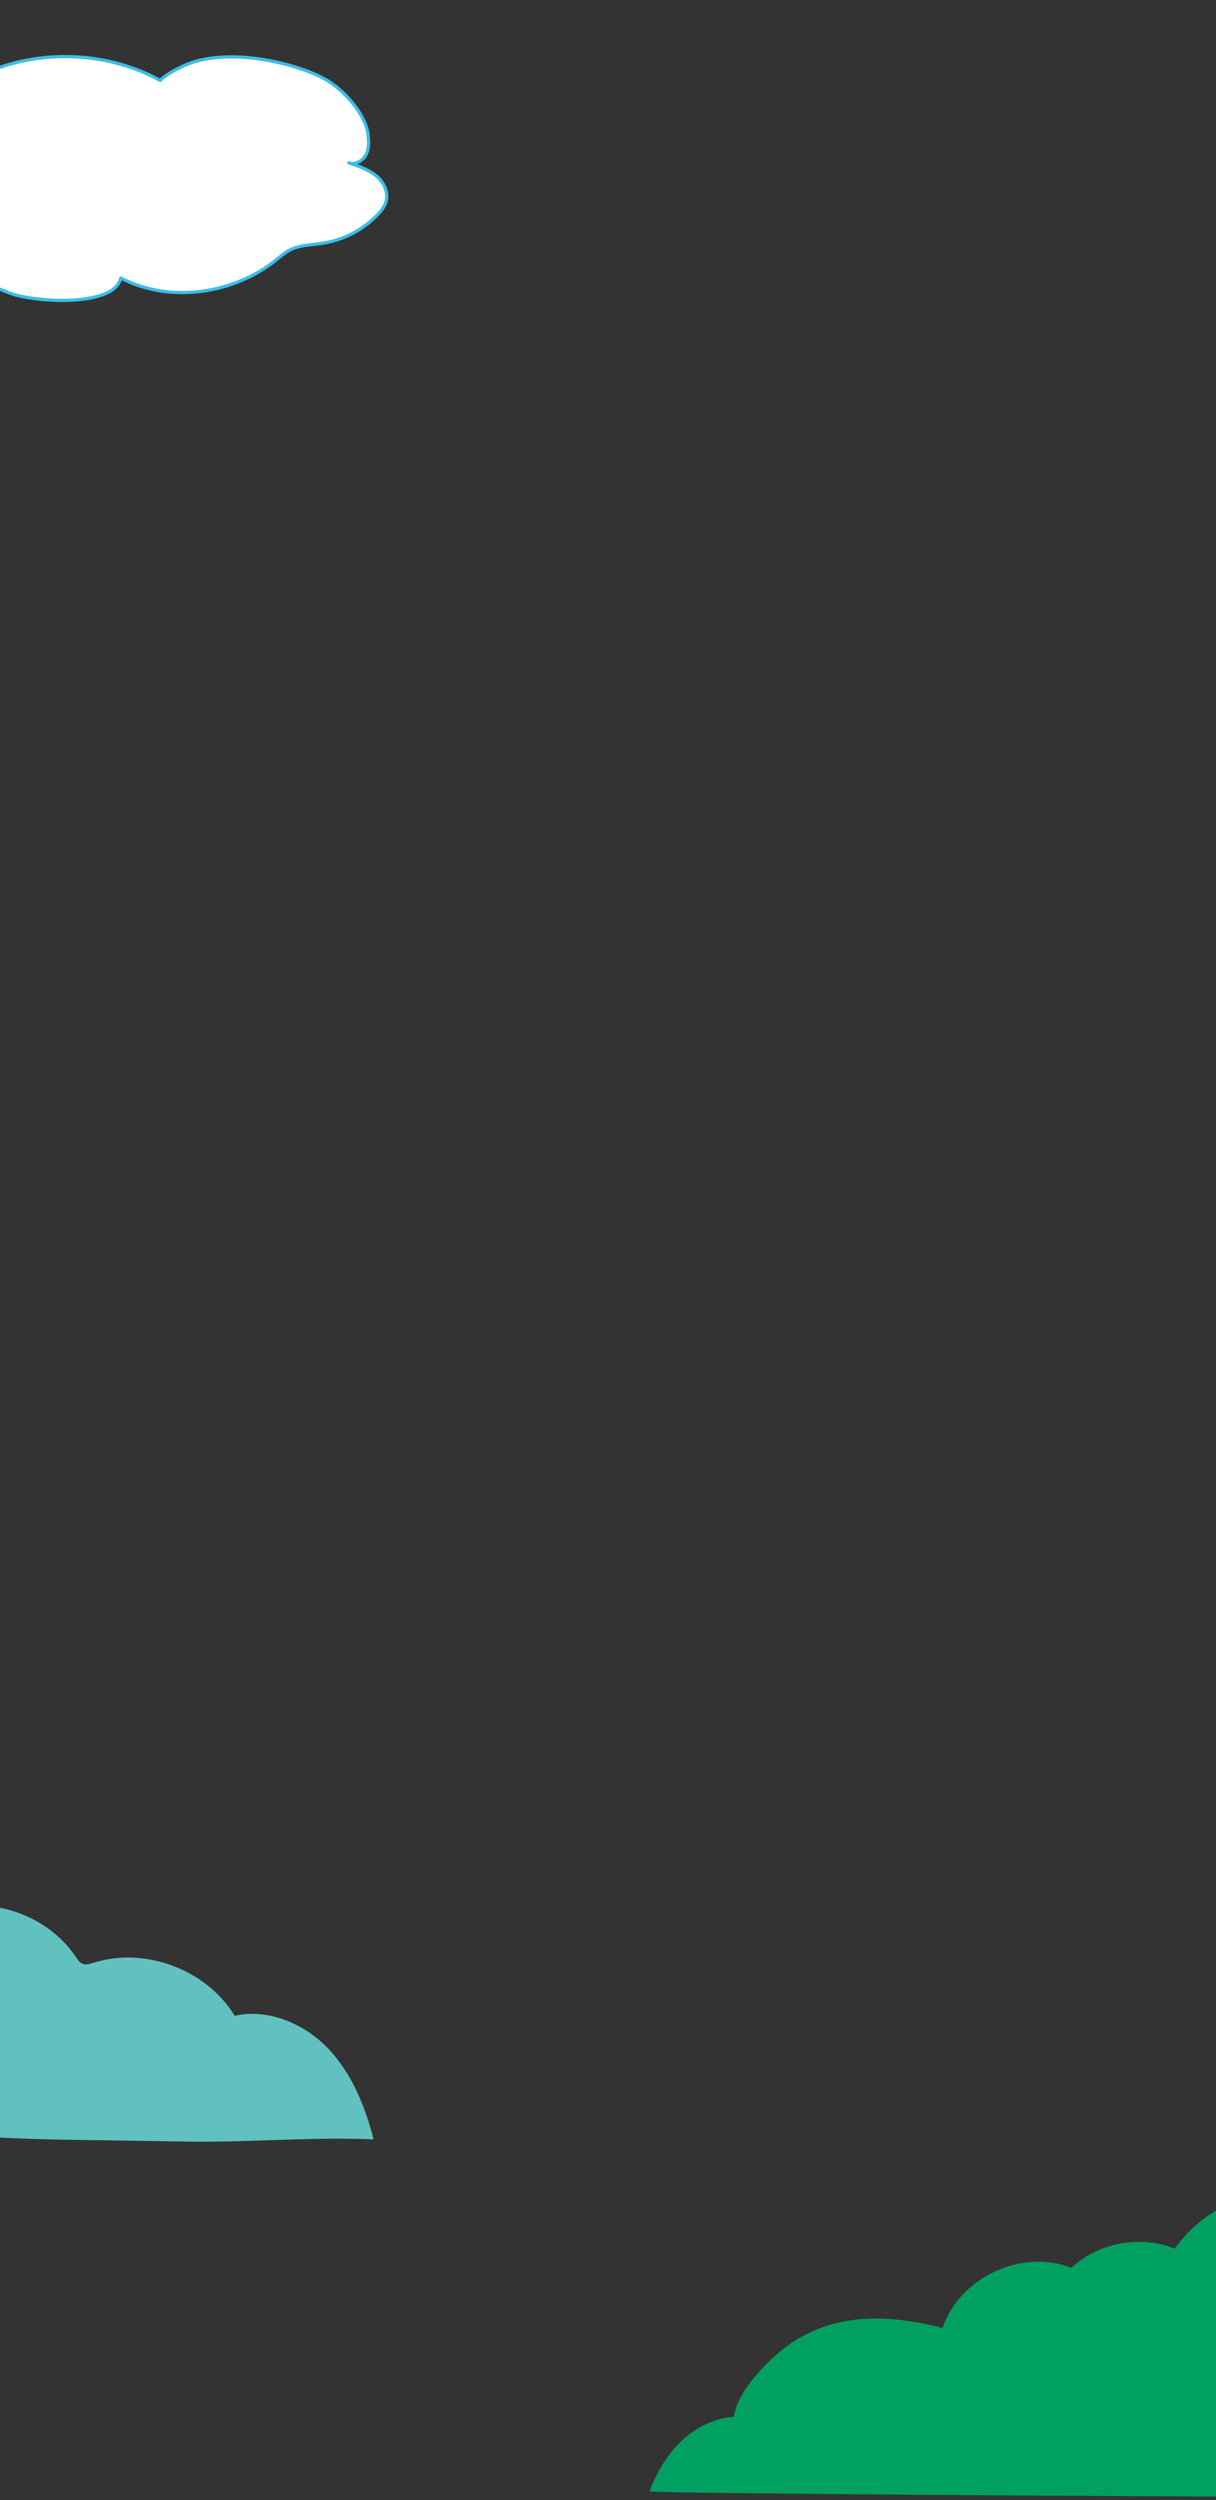
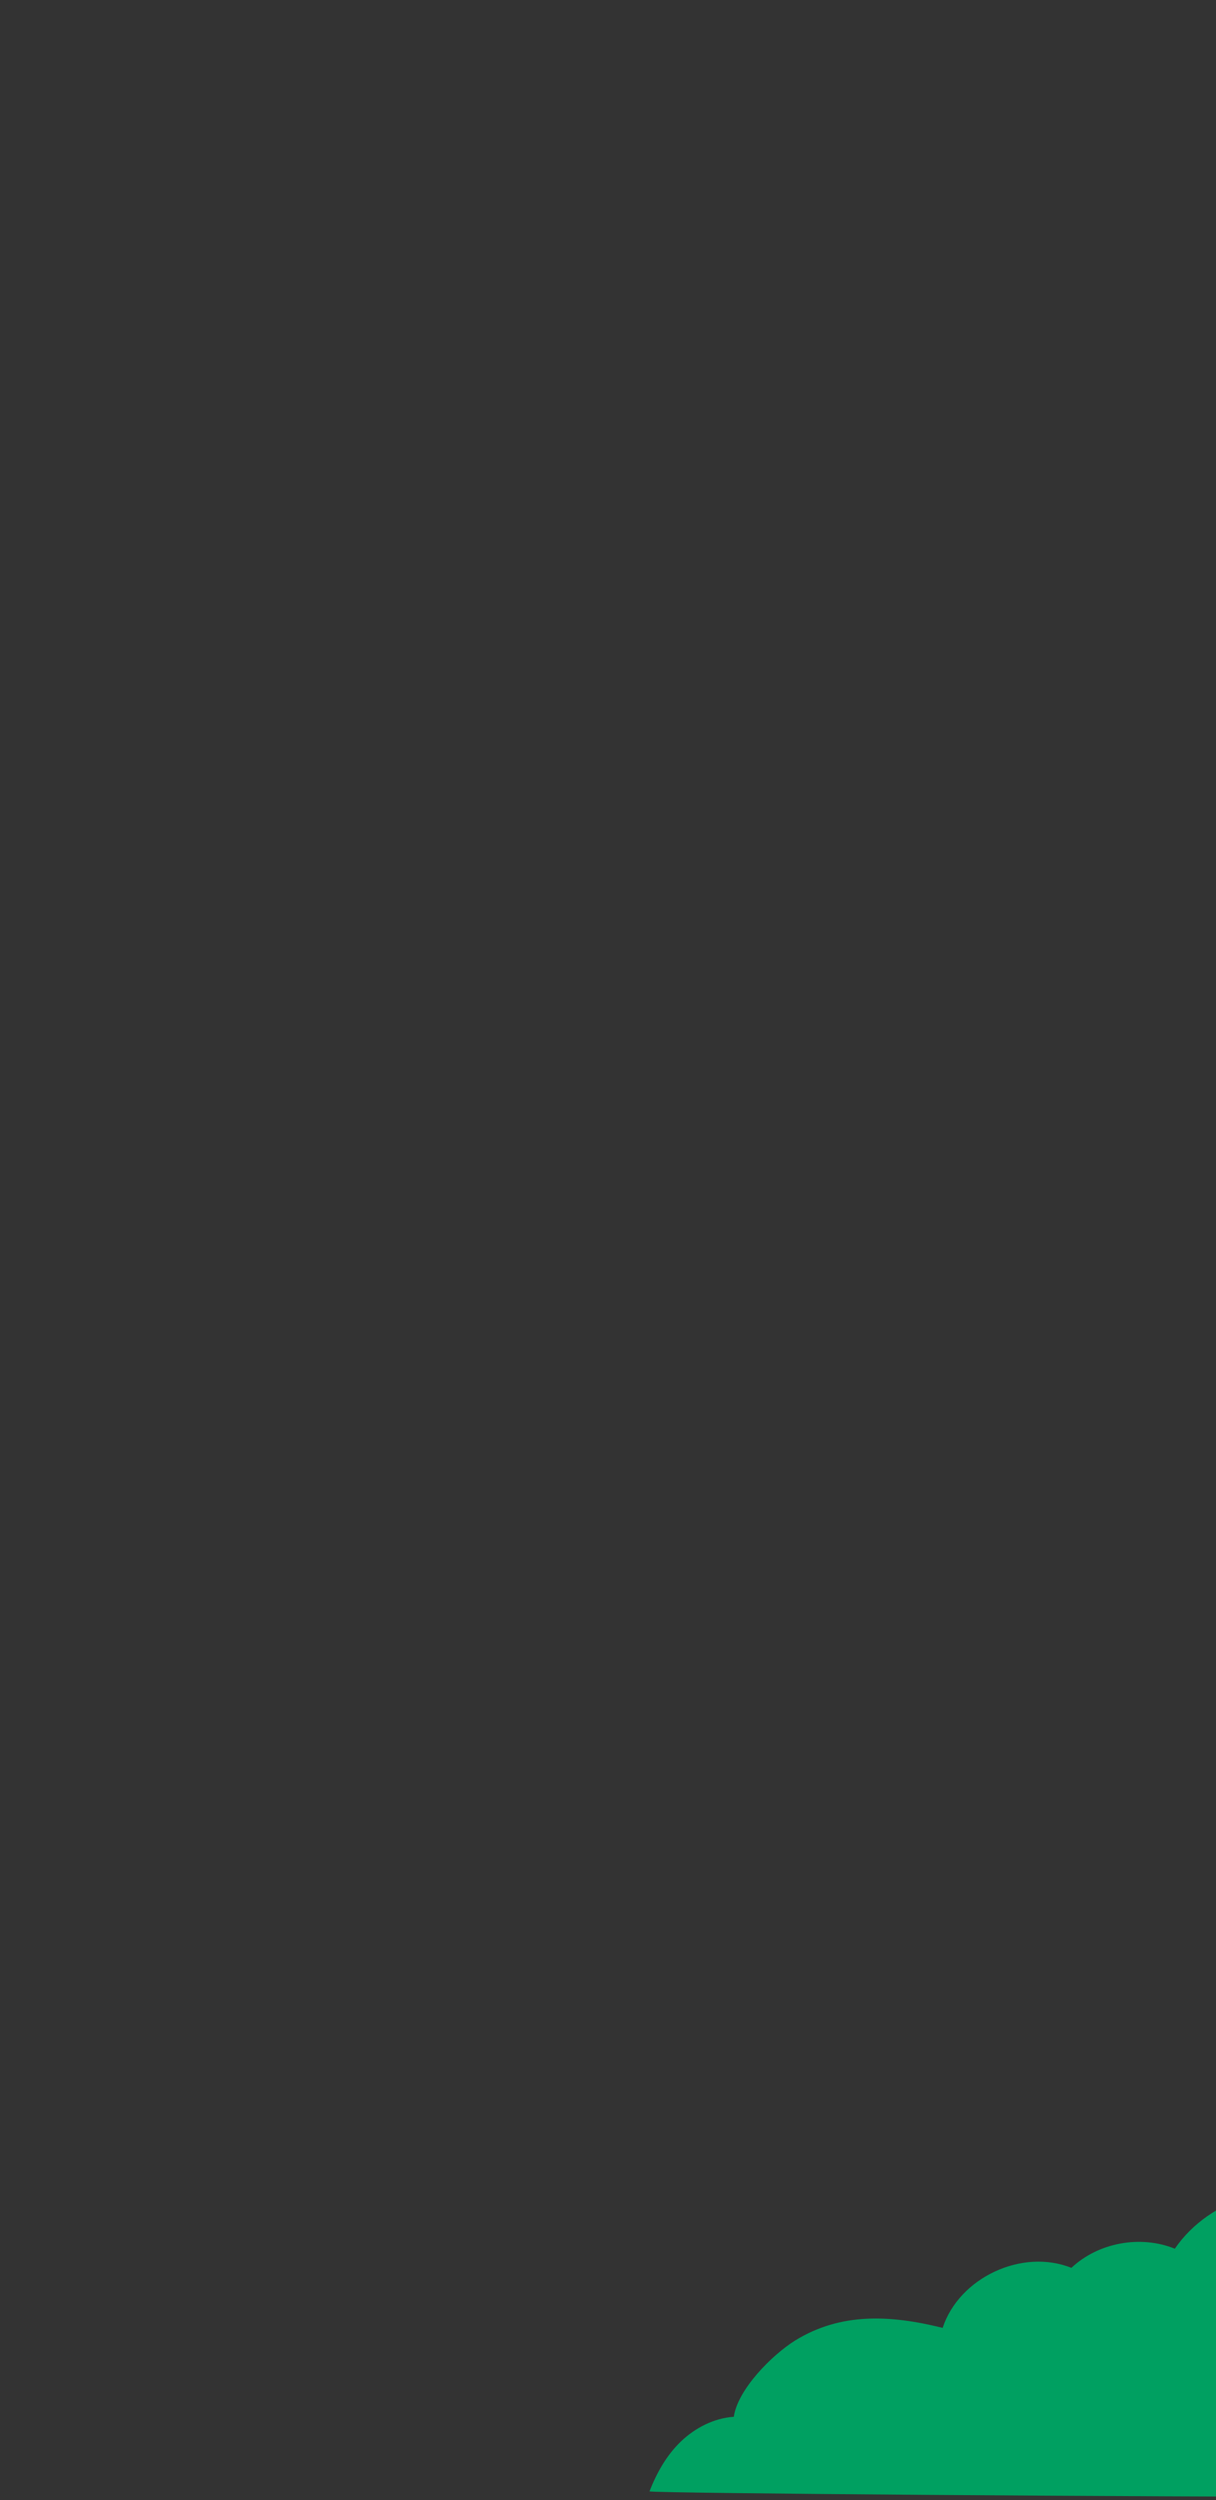
<svg xmlns="http://www.w3.org/2000/svg" xmlns:xlink="http://www.w3.org/1999/xlink" version="1.1" id="レイヤー_1" x="0px" y="0px" width="375px" height="770.6px" viewBox="0 0 375 770.6" style="enable-background:new 0 0 375 770.6;" xml:space="preserve">
  <rect x="0" y="0" width="375" height="770.6" fill="#333333" stroke="none" />
  <style type="text/css">
	
		.st0{clip-path:url(#SVGID_00000127006776197574087850000001982955822035237046_);fill:#FFFFFF;stroke:#3BBEE8;stroke-linecap:round;stroke-linejoin:round;stroke-miterlimit:10;}
	.st1{clip-path:url(#SVGID_00000173848787497265094050000011512882599550746007_);fill:#61C1BE;}
	.st2{clip-path:url(#SVGID_00000168834389406342919760000014747023816503345836_);fill:#00A061;}
</style>
  <g>
    <defs>
-       <rect id="SVGID_1_" x="0" width="143.2" height="108.2" />
-     </defs>
+       </defs>
    <clipPath id="SVGID_00000076593191851042191520000000614607655071232162_">
      <use xlink:href="#SVGID_1_" style="overflow:visible;" />
    </clipPath>
-     <path style="clip-path:url(#SVGID_00000076593191851042191520000000614607655071232162_);fill:#FFFFFF;stroke:#3BBEE8;stroke-linecap:round;stroke-linejoin:round;stroke-miterlimit:10;" d="   M-21.3,18.4c3.9-0.2,8.3,0.6,10.9,2.5c1.5,1.1,3.6,2.7,3,4.4c0-1.3,1.3-2.1,2.5-2.6c17-7.7,38-6.9,54.3,2.1   c2.2-2.3,7.5-4.8,9.7-5.5c14.5-4.8,35.2,1.2,42.3,5.8c5.1,3.2,11.4,10.4,12.1,16.3c0.2,2.1,0.4,4.3-0.6,6.2   c-0.9,1.9-3.3,3.3-5.3,2.6c2.9,1,5.9,2,8.3,3.9s3.9,5,3.2,7.9c-0.4,1.5-1.4,2.8-2.5,4c-4.5,4.8-10.8,8.1-17.4,9   c-3.1,0.5-6.4,0.5-9.3,1.8c-1.9,0.9-3.5,2.3-5.1,3.6c-13.1,10.3-32.6,13.1-47.5,5.3c-0.5,1.8-1.8,3.2-3.5,4.2   c-7,3.7-20.4,3.1-28.8,1.1C3,90.4-2.7,88.2-4.2,87s-4.2-3-4.5-4.5c-7.8,2.7-12.1,2.6-19,1.7c-2.4-0.3-7.7-2.3-9.3-4   c-1.6-1.7-3.7-4.7-3.3-6.6c-5.5,0.7-11,0.5-16.4-0.6c-4.5-0.9-9-2.4-12.2-5.6c-3.2-3.2-4.6-8.3-2.4-12.1c-5.2-0.8-9.1-6.3-8-11.3   c1.5-7,9.2-6.8,14.3-9.9c6.6-4,10.5-9,19.2-7.4c1,0.2,2.1,0.5,2.8,1.3C-42.7,24.8-37.4,19-21.3,18.4z" />
  </g>
  <g>
    <defs>
      <rect id="SVGID_00000052786839446674165630000002923098346969080195_" y="571.3" width="128.9" height="98.5" />
    </defs>
    <clipPath id="SVGID_00000001665682398395017400000005795549218985485213_">
      <use xlink:href="#SVGID_00000052786839446674165630000002923098346969080195_" style="overflow:visible;" />
    </clipPath>
-     <path style="clip-path:url(#SVGID_00000001665682398395017400000005795549218985485213_);fill:#61C1BE;" d="M-26.7,587.5   c1.9,1,3.9,2.2,6,2.1c1.2,0,2.4-0.5,3.6-0.8c14.7-4.5,32,1.6,40.5,14.4c0.6,0.8,1.1,1.7,2.1,2.1c1,0.4,2.1,0,3.2-0.3   c16-5.1,34.9,2,43.7,16.3c10.3-2.3,21.4,2.4,28.7,10c7.3,7.6,11.5,17.8,14.1,28.1c-18.7-0.8-37.4,0.9-56.2,0.7   c-13-0.2-26-0.4-39-0.6c-25.3-0.4-50.5-2.8-75.8-2.5c-29.1,0.3-58.3,1.5-87.2-1.8c0.5-12.2,8.6-24.4,14.9-30.3   c6.3-5.9,19.5-11.9,27.4-8.5c-2.4-1,10-17.5,11.3-18.8c4.5-4.3,10.3-8.6,15.6-11.9C-60.7,577.2-39.6,580.7-26.7,587.5z" />
  </g>
  <g>
    <defs>
      <rect id="SVGID_00000088099697466622283500000003290224440555881090_" x="184.6" y="672.2" width="190.4" height="98.5" />
    </defs>
    <clipPath id="SVGID_00000024698483259725475860000008804215825068710807_">
      <use xlink:href="#SVGID_00000088099697466622283500000003290224440555881090_" style="overflow:visible;" />
    </clipPath>
    <path style="clip-path:url(#SVGID_00000024698483259725475860000008804215825068710807_);fill:#00A061;" d="M425.4,769.6   c30.5,0,71-6.1,101.3,1.5c-0.1-14.3-9.4-28.2-22.5-33.8c-1-16.6-14.3-31.8-30.7-34.9c-6.7-15.9-25.6-23.4-42.9-23.4   c-2.8,0-5.6,0.2-8.4-0.3c-2.8-0.4-5.5-1.4-8.3-2.2c-18.6-5.3-40.7,0.7-51.6,16.6c-10.6-4.3-23.6-1.9-31.9,5.9   c-15.2-6.1-34.6,3-39.7,18.5c-16.1-4-31.4-4.8-45.5,3.9c-7.2,4.5-17.7,15.1-18.9,23.5c-6.1,0.4-11.9,3.4-16.3,7.6   c-4.4,4.2-7.5,9.7-9.7,15.4C203.2,768.5,352.4,769.6,425.4,769.6z" />
  </g>
</svg>